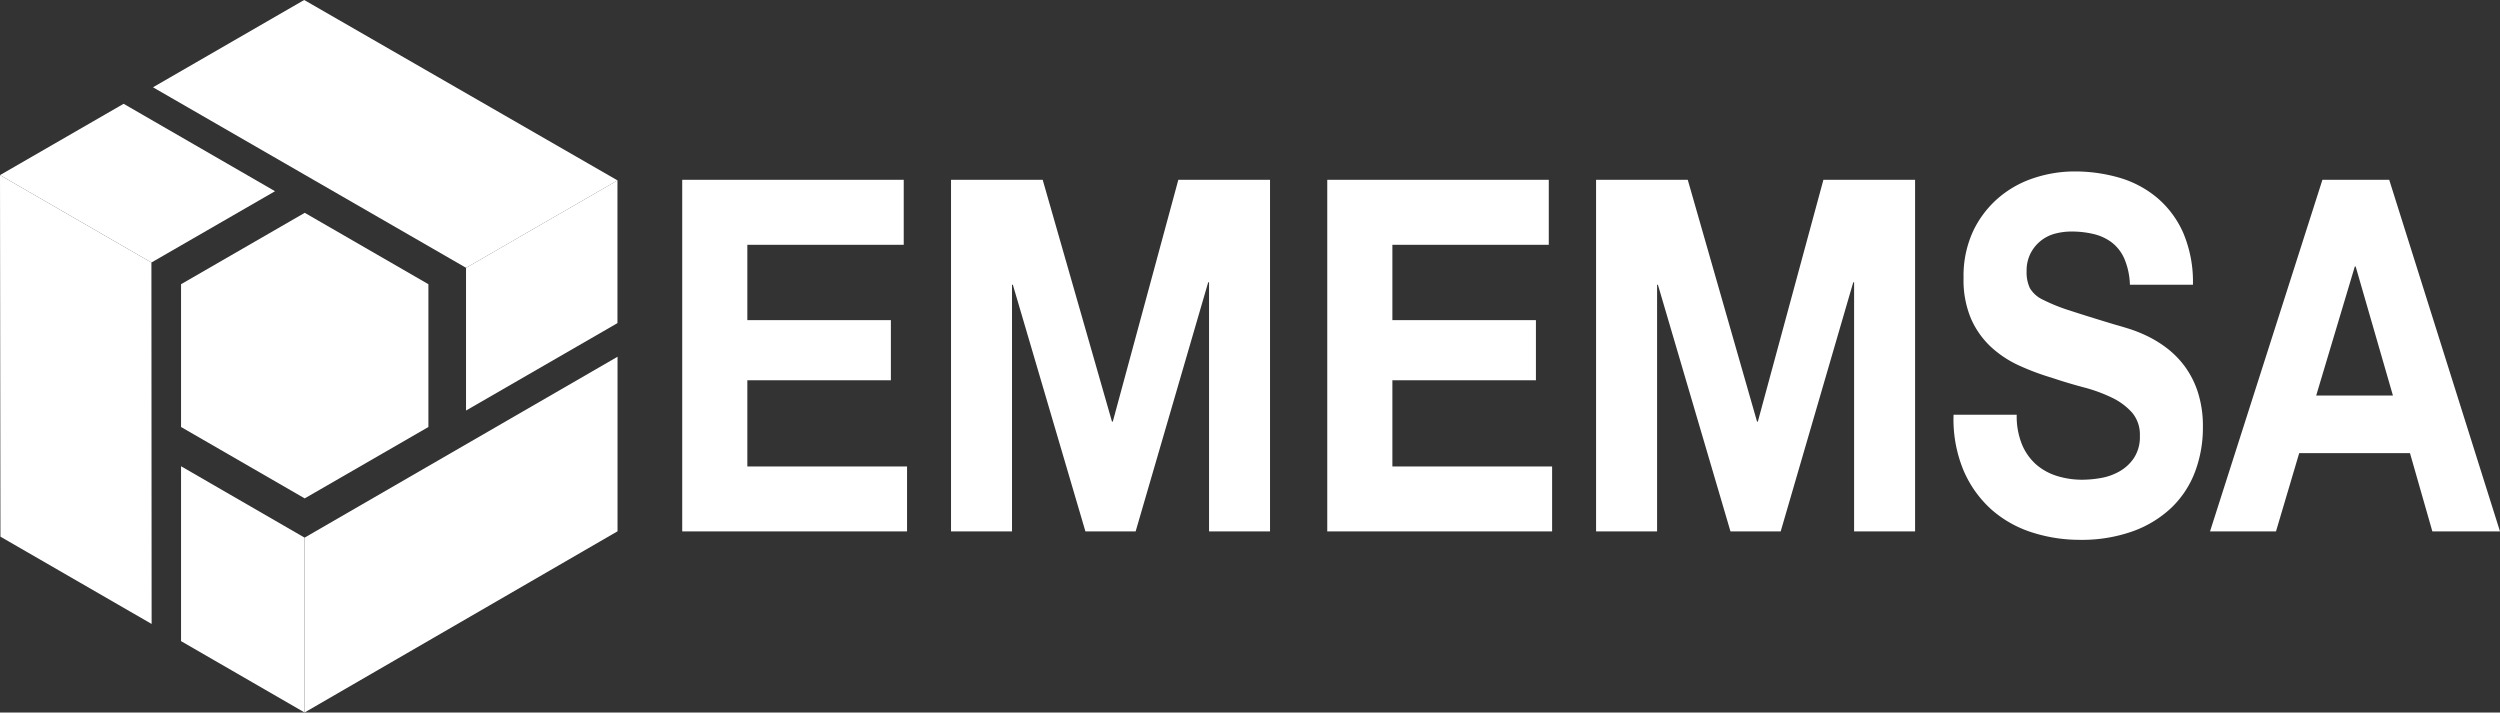
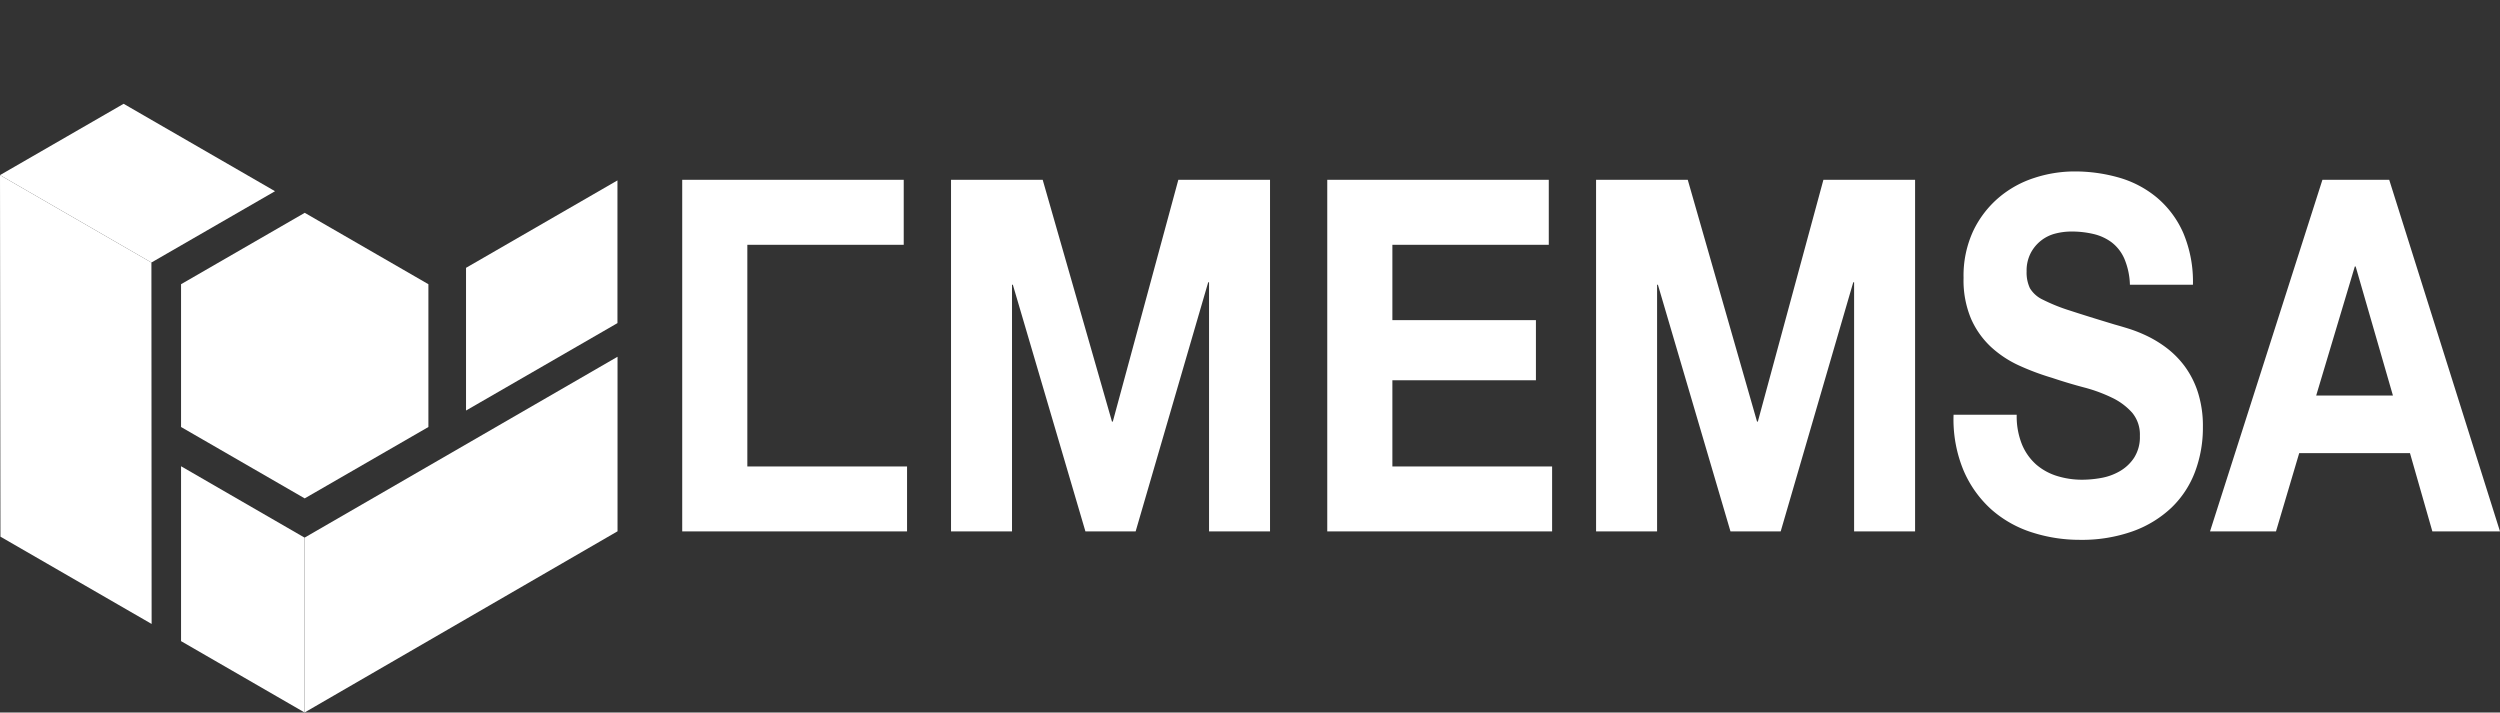
<svg xmlns="http://www.w3.org/2000/svg" width="228.07" height="65" viewBox="0 0 228.07 65">
  <rect x="0" y="0" width="228.07" height="65" fill="#333333" stroke="none" />
  <g id="Grupo_4224" data-name="Grupo 4224" transform="translate(-332.516 -186.143)">
    <g id="Grupo_4215" data-name="Grupo 4215" transform="translate(394.753 201.783)">
-       <path id="Trazado_17898" data-name="Trazado 17898" d="M357.834,192.816h20.208v5.929H363.775v6.873H376.87V211.1H363.775v7.864h14.57v5.929H357.834Z" transform="translate(-357.834 -192.052)" fill="#fff" />
+       <path id="Trazado_17898" data-name="Trazado 17898" d="M357.834,192.816h20.208v5.929H363.775v6.873V211.1H363.775v7.864h14.57v5.929H357.834Z" transform="translate(-357.834 -192.052)" fill="#fff" />
      <path id="Trazado_17899" data-name="Trazado 17899" d="M367.81,192.816h8.363l6.32,22.057h.076l5.978-22.057h8.365v32.077h-5.563V202.16h-.076l-6.622,22.733h-4.58l-6.622-22.507h-.076v22.507H367.81Z" transform="translate(-343.287 -192.052)" fill="#fff" />
      <path id="Trazado_17900" data-name="Trazado 17900" d="M381.773,192.816h20.209v5.929H387.714v6.873h13.095V211.1H387.714v7.864h14.572v5.929H381.773Z" transform="translate(-322.927 -192.052)" fill="#fff" />
      <path id="Trazado_17901" data-name="Trazado 17901" d="M391.749,192.816h8.365l6.32,22.057h.074l5.981-22.057h8.363v32.077h-5.563V202.16h-.076l-6.622,22.733h-4.58l-6.622-22.507h-.074v22.507h-5.565Z" transform="translate(-308.38 -192.052)" fill="#fff" />
      <path id="Trazado_17902" data-name="Trazado 17902" d="M410.773,214.7a6.828,6.828,0,0,0,.492,2.738,5.01,5.01,0,0,0,1.305,1.822,5.308,5.308,0,0,0,1.893,1.032,7.675,7.675,0,0,0,2.291.337,9.9,9.9,0,0,0,1.7-.157,5.189,5.189,0,0,0,1.7-.607,3.873,3.873,0,0,0,1.325-1.234,3.5,3.5,0,0,0,.531-2,3.114,3.114,0,0,0-.7-2.112,5.809,5.809,0,0,0-1.836-1.369,13.915,13.915,0,0,0-2.574-.944q-1.438-.38-2.913-.875a22.906,22.906,0,0,1-2.952-1.1,9.785,9.785,0,0,1-2.574-1.684,7.819,7.819,0,0,1-1.836-2.561,9.035,9.035,0,0,1-.7-3.773,9.688,9.688,0,0,1,.887-4.292,9.179,9.179,0,0,1,2.328-3.031,9.488,9.488,0,0,1,3.255-1.8,11.77,11.77,0,0,1,3.633-.585,14.652,14.652,0,0,1,4.068.56,9.485,9.485,0,0,1,3.464,1.822,8.881,8.881,0,0,1,2.4,3.21,11.417,11.417,0,0,1,.89,4.742H421.1a6.557,6.557,0,0,0-.511-2.382,3.8,3.8,0,0,0-1.153-1.482,4.467,4.467,0,0,0-1.667-.764,8.632,8.632,0,0,0-2.006-.224,5.879,5.879,0,0,0-1.438.179,3.514,3.514,0,0,0-2.269,1.775,3.471,3.471,0,0,0-.379,1.684,3.336,3.336,0,0,0,.3,1.529,2.7,2.7,0,0,0,1.192,1.055,16.22,16.22,0,0,0,2.458.988q1.571.516,4.108,1.281c.327.091.757.216,1.286.381a12.662,12.662,0,0,1,1.684.676,10.423,10.423,0,0,1,1.78,1.1,8.363,8.363,0,0,1,1.627,1.662,8.27,8.27,0,0,1,1.192,2.36,10.081,10.081,0,0,1,.455,3.166,11.394,11.394,0,0,1-.72,4.09,8.864,8.864,0,0,1-2.139,3.257,10.082,10.082,0,0,1-3.52,2.156,13.835,13.835,0,0,1-4.862.787,14.167,14.167,0,0,1-4.334-.674,10.319,10.319,0,0,1-3.69-2.067,10.158,10.158,0,0,1-2.554-3.55,12.111,12.111,0,0,1-.927-5.12Z" transform="translate(-289.03 -192.505)" fill="#fff" />
      <path id="Trazado_17903" data-name="Trazado 17903" d="M424.789,192.816h6.094l10.106,32.077h-6.17l-2.043-7.143H422.671l-2.119,7.143h-6.018Zm-.568,19.678h7l-3.4-11.772h-.076Z" transform="translate(-275.156 -192.052)" fill="#fff" />
    </g>
    <path id="Trazado_17904" data-name="Trazado 17904" d="M339.235,203.446l11.272,6.514v15.95L339.235,219.4Z" transform="translate(9.798 25.232)" fill="#fff" />
    <path id="Trazado_17905" data-name="Trazado 17905" d="M372.367,199.383l-28.546,16.5v15.95l28.546-16.527Z" transform="translate(16.485 19.306)" fill="#fff" />
    <path id="Trazado_17906" data-name="Trazado 17906" d="M349.811,213.832l0-13.019,13.814-7.975,0,13.019Z" transform="translate(25.22 9.763)" fill="#fff" />
-     <path id="Trazado_17907" data-name="Trazado 17907" d="M338.193,194.106l28.565,16.47,13.814-7.975-28.586-16.458Z" transform="translate(8.279)" fill="#fff" />
    <path id="Trazado_17908" data-name="Trazado 17908" d="M357.606,197.97l-11.277,6.505L332.516,196.5l11.277-6.505Z" transform="translate(0 5.617)" fill="#fff" />
    <path id="Trazado_17909" data-name="Trazado 17909" d="M346.348,233.589l-.019-32.973-13.813-7.975.04,32.985Z" transform="translate(0 9.476)" fill="#fff" />
    <path id="Trazado_17910" data-name="Trazado 17910" d="M339.235,200.554V213.58l11.281,6.513L361.8,213.58V200.554l-11.281-6.513Z" transform="translate(9.798 11.517)" fill="#fff" fill-rule="evenodd" />
  </g>
</svg>